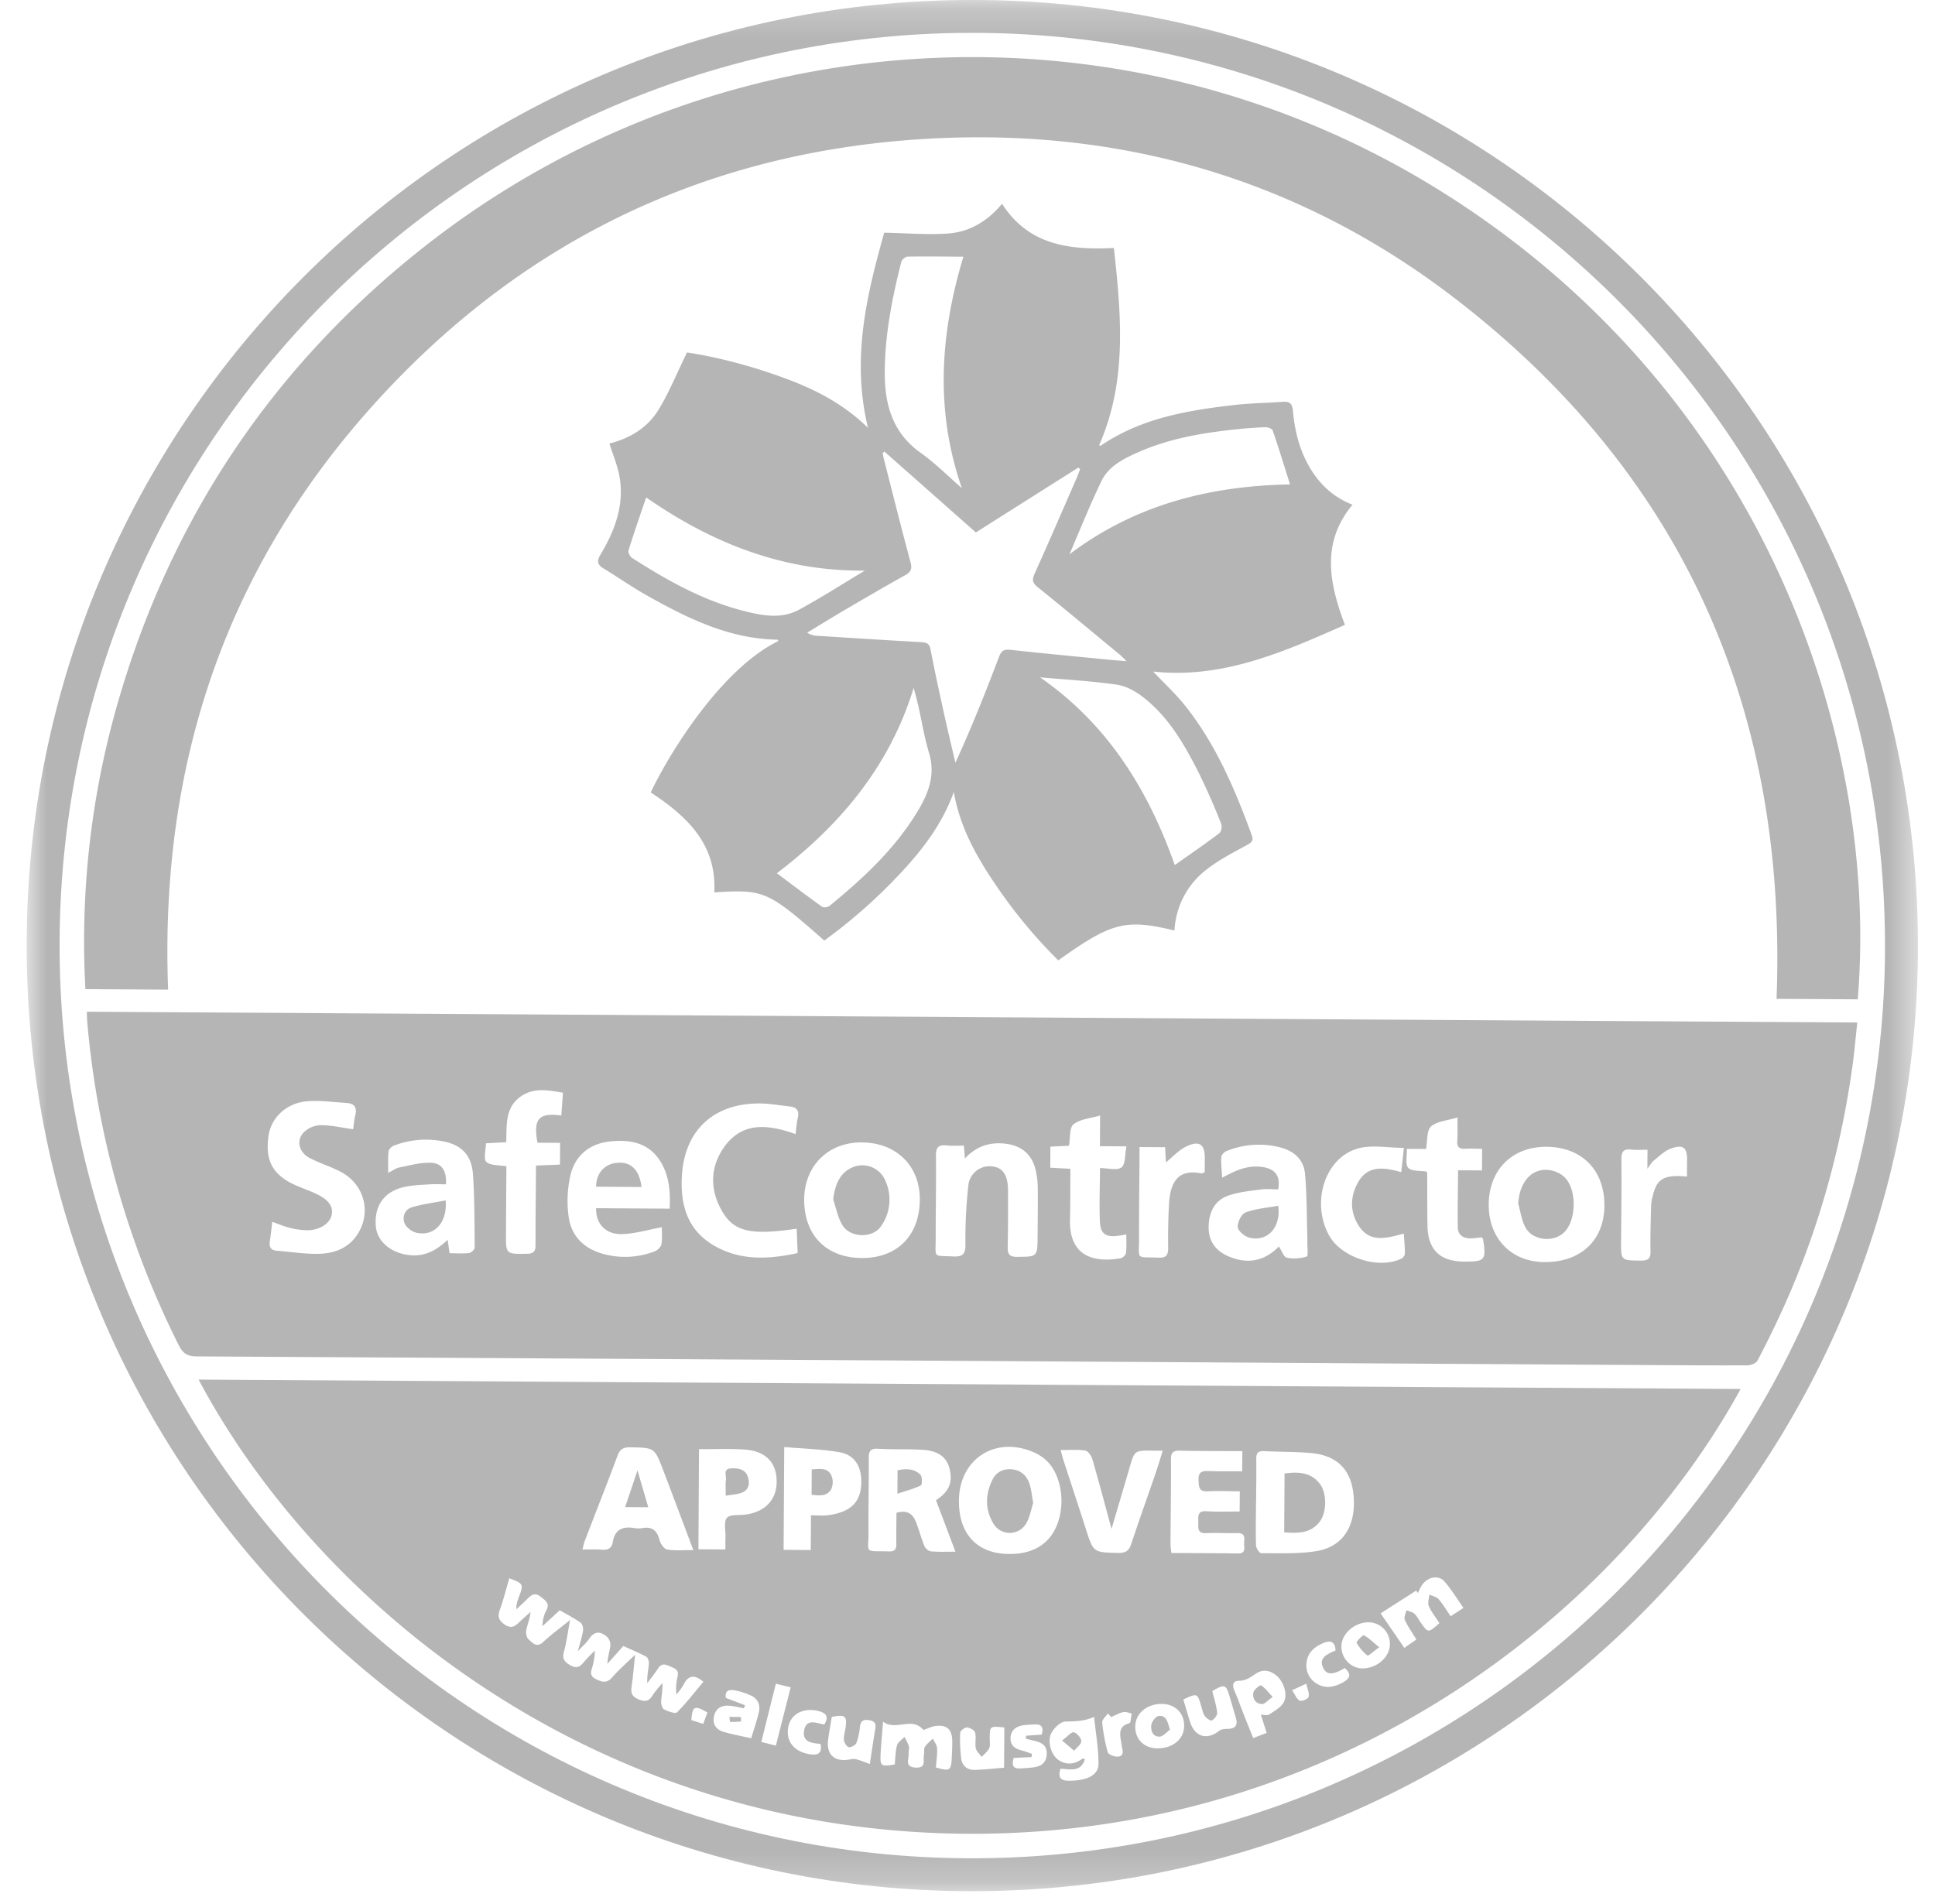
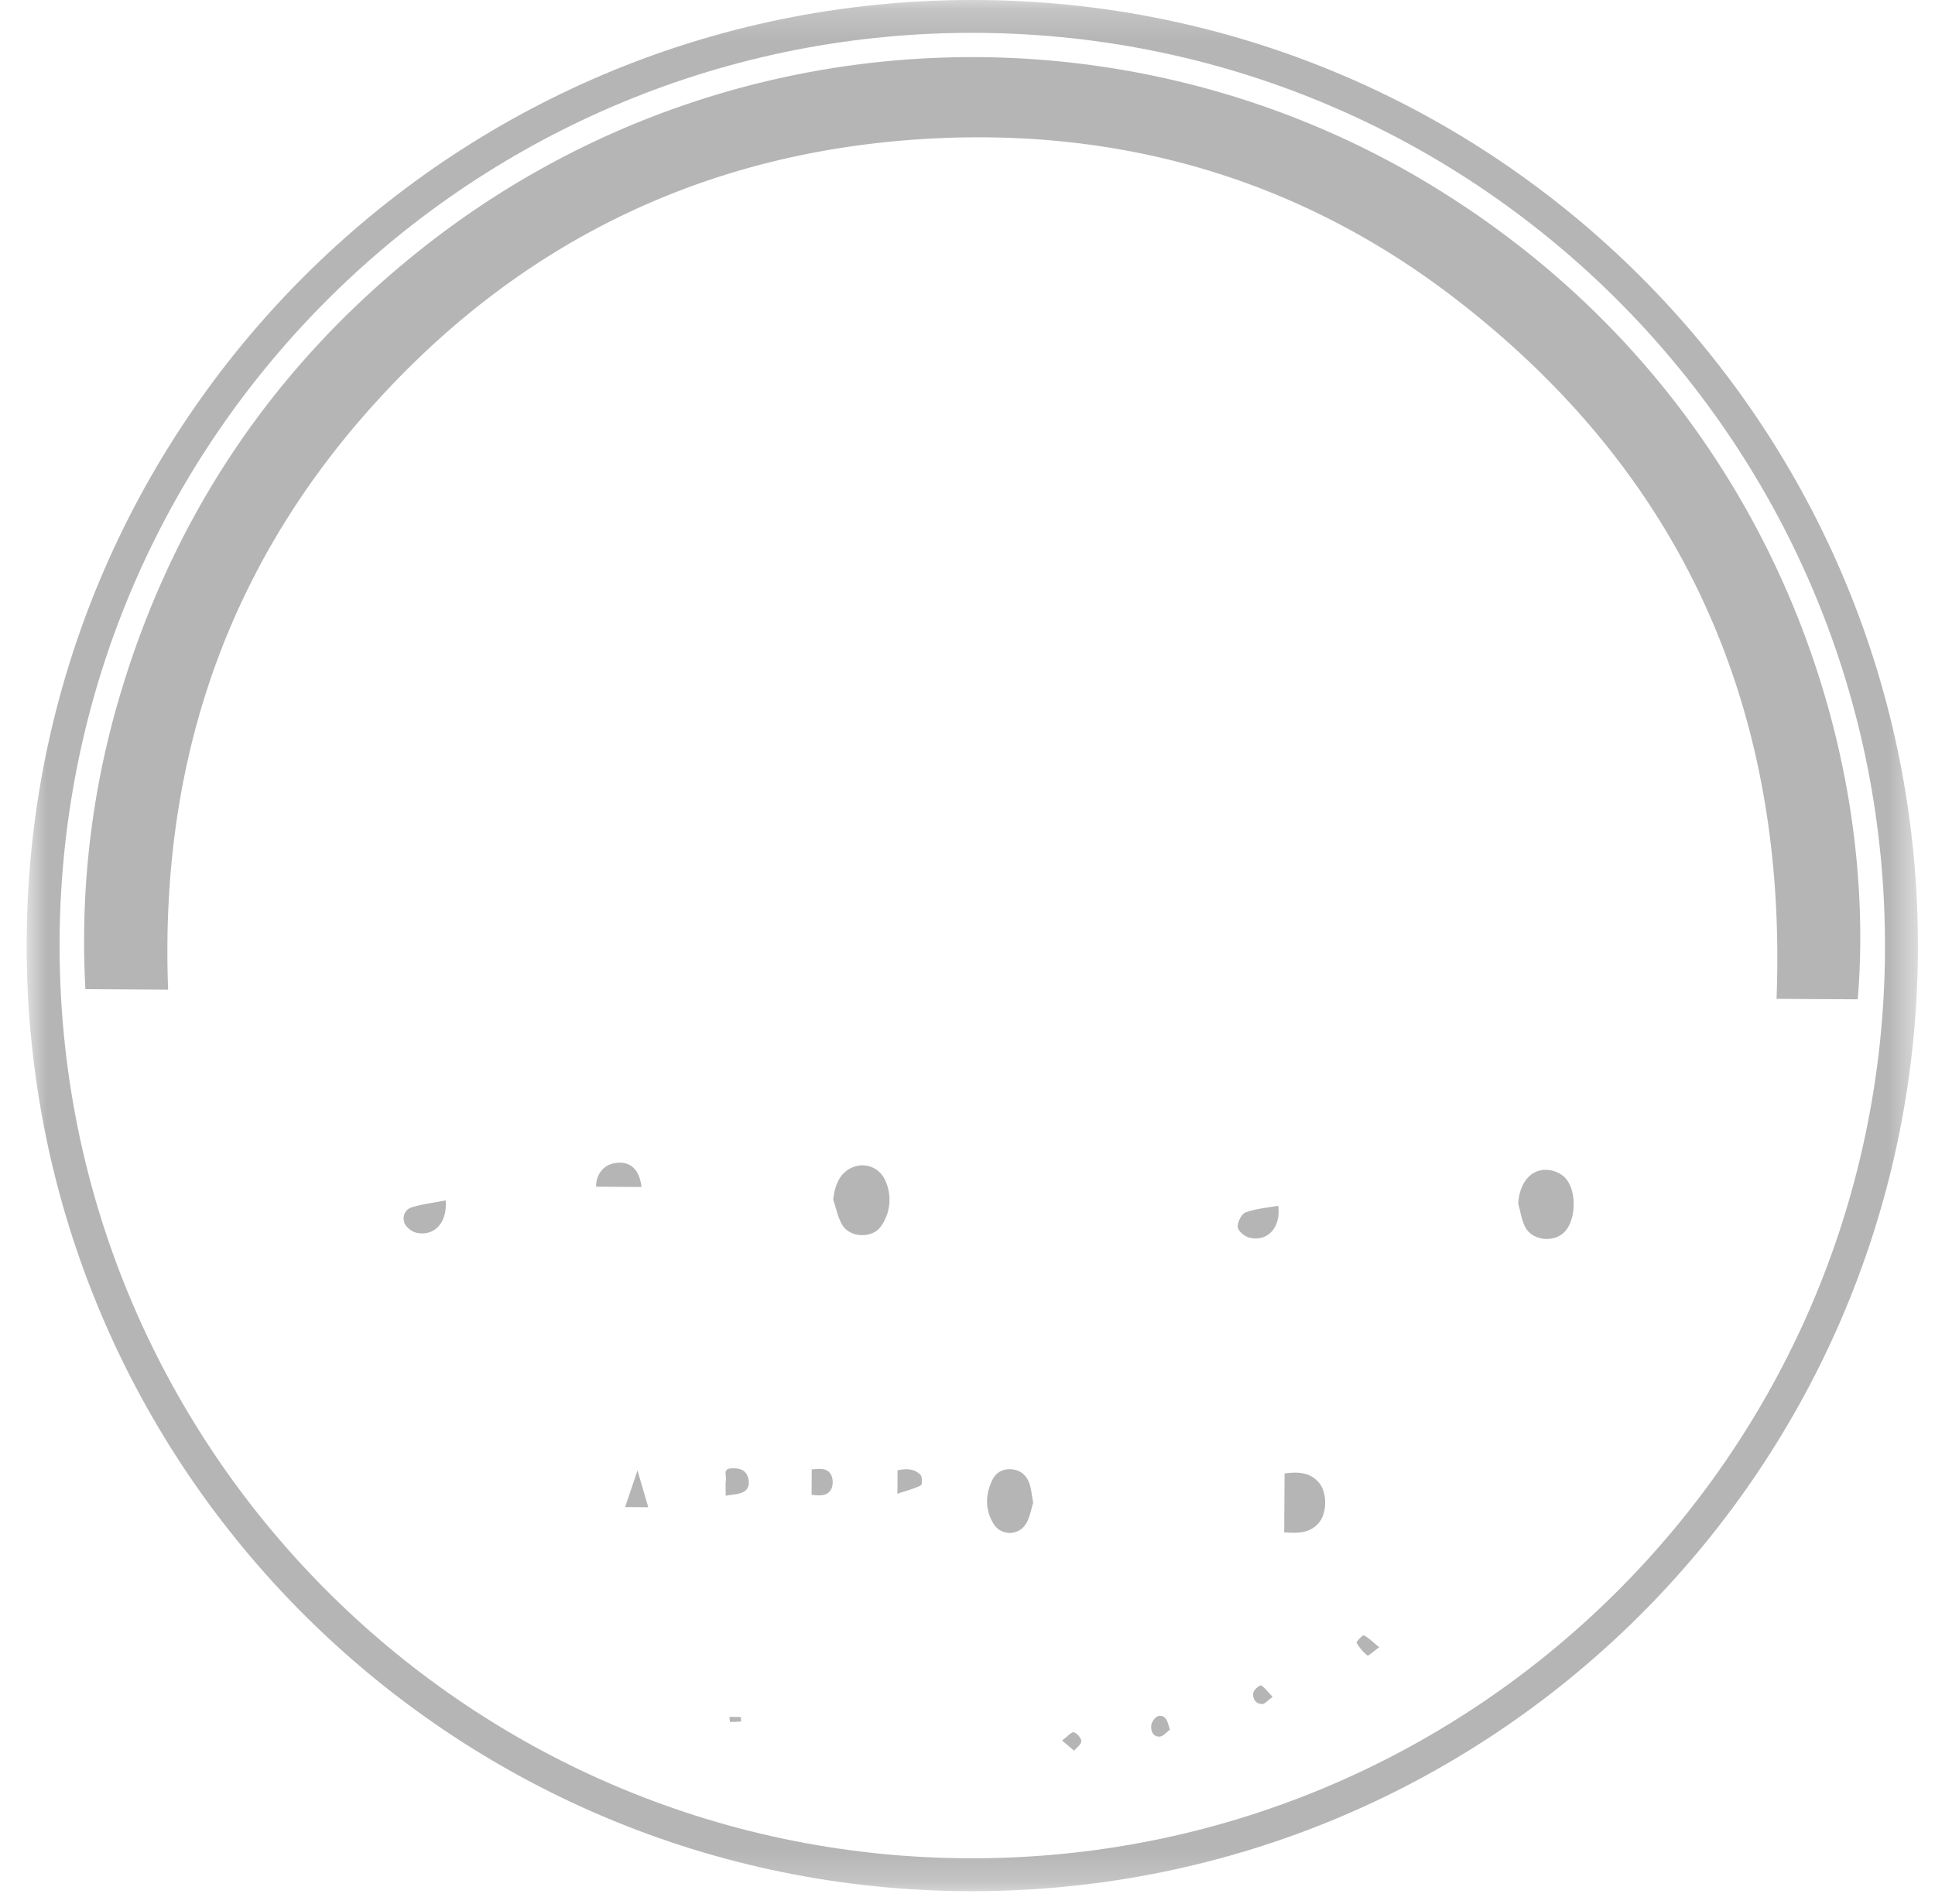
<svg xmlns="http://www.w3.org/2000/svg" xmlns:xlink="http://www.w3.org/1999/xlink" width="62" height="61">
  <defs>
    <path id="a" d="M.854.201h60.6v60.598H.853z" />
  </defs>
  <g fill="none" fill-rule="evenodd">
    <g transform="translate(0 -.201)">
      <mask id="b" fill="#fff">
        <use xlink:href="#a" />
      </mask>
      <path d="M60.397 30.673c.095-16.133-12.898-29.3-29.03-29.419C15.21 1.135 2.014 14.151 1.91 30.308c-.106 16.157 12.925 29.35 29.077 29.436 16.15.088 29.316-12.926 29.411-29.07m1.055.04c-.116 16.72-13.8 30.292-30.695 30.082C14.155 60.59.652 46.974.857 30.111 1.056 13.49 14.696-.016 31.564.203 48.152.42 61.561 13.99 61.452 30.714" fill="#B5B5B5" mask="url(#b)" />
    </g>
-     <path d="M36.513 36.754l-.002.364c-.005.849-.017 1.699-.014 2.548.002.729-.126.6.63.632.244.01.304-.087.303-.311a20.23 20.23 0 0 1 .027-1.415c.042-.714.303-1.126 1.042-.972.016.003.038-.014.102-.04l.003-.443c.002-.448-.17-.583-.586-.385-.25.117-.448.343-.66.512a55.486 55.486 0 0 1-.026-.485l-.82-.005m17.542.947c0-.181 0-.344.002-.508.004-.425-.114-.534-.518-.391-.205.073-.376.249-.553.389-.064.05-.104.13-.2.256 0-.244.002-.407.004-.606-.188-.001-.355.012-.518-.006-.252-.03-.321.067-.32.316.01.872-.003 1.743-.01 2.614-.004.63-.005.62.636.627.234.002.314-.066.308-.304-.012-.44.006-.881.016-1.321.003-.126.006-.255.036-.376.125-.506.234-.783 1.117-.69m-9.071-.92c-.514-.003-1.003-.101-1.438.01-1.09.275-1.556 1.742-.95 2.81.398.7 1.577 1.078 2.304.73.053-.025.115-.104.115-.16.003-.202-.02-.406-.033-.644-.546.145-1.075.307-1.434-.234-.296-.447-.294-.943-.036-1.404.315-.565.84-.484 1.387-.331l.085-.777m-9.737.646c.249.002.54.088.687-.02.133-.1.107-.41.16-.675l-.85-.005.006-.984c-.318.095-.646.115-.852.283-.137.11-.1.436-.145.686l-.596.03-.004.674.644.035c-.004.56.002 1.093-.012 1.625-.03 1.158.728 1.392 1.615 1.243.07-.012.17-.101.178-.164.025-.19.01-.384.012-.6-.127.02-.188.032-.25.04-.395.057-.578-.052-.596-.44-.025-.561 0-1.125.003-1.728m12.226 2.22c-.112.012-.225.03-.34.034-.227.006-.412-.094-.42-.331-.014-.603.003-1.208.007-1.851.266 0 .512.003.766.005l.005-.694c-.194-.001-.37-.012-.545-.001-.19.01-.265-.056-.252-.253.015-.234.006-.47.008-.751-.332.103-.657.12-.85.29-.141.128-.108.45-.16.72l-.616-.003c.01.234-.054.503.049.609.113.117.38.085.58.119.01.019.026.037.026.056.003.556-.001 1.113.008 1.669.01.776.399 1.156 1.173 1.159.675.003.716-.045.607-.722-.002-.01-.013-.016-.046-.055m-29.53-2.33l.005-.697-.726-.004c-.138-.768.037-.968.764-.872l.053-.73c-.483-.085-.92-.166-1.326.102-.538.356-.473.93-.492 1.483l-.651.035c-.001.224-.082.504.015.595.13.122.398.098.642.144-.005.712-.01 1.432-.013 2.153-.005.666-.005.658.673.648.207-.003.274-.075.273-.275-.002-.693.007-1.385.012-2.077l.003-.475.768-.03m-3.537 2.839c.227 0 .427.018.622-.005.069-.008.183-.113.183-.174-.007-.786-.002-1.575-.057-2.36-.042-.597-.364-.925-.925-1.04a2.85 2.85 0 0 0-1.611.133c-.07.027-.16.115-.167.183-.023.21-.01.425-.012.687.163-.082.25-.151.347-.17.334-.065.672-.162 1.007-.154.368.01.518.255.499.692-.162-.001-.328-.01-.492-.001-.262.016-.526.025-.782.073-.687.128-1.037.599-.974 1.28.048.517.55.898 1.178.924.446.018.79-.186 1.122-.497l.062.429m26.572-.217c.096.143.156.338.254.359.206.044.44.027.64-.037.052-.017.015-.305.018-.468a3.97 3.97 0 0 0 0-.19c-.022-.67-.014-1.341-.077-2.007-.041-.432-.343-.71-.766-.824a2.738 2.738 0 0 0-1.757.115c-.07.028-.154.123-.158.19-.011.206.015.412.029.657.139-.07.229-.118.322-.162.34-.161.69-.247 1.067-.16.339.08.48.308.405.699-.182-.001-.372-.024-.556.002-.35.048-.711.08-1.041.197-.445.156-.622.539-.631.996-.008.449.218.764.614.94.622.279 1.183.163 1.637-.307m-10.092-3.23c-.202-.001-.38.012-.555-.007-.261-.03-.344.068-.341.33.01.883-.01 1.765-.008 2.647 0 .639-.104.55.563.58.298.013.393-.07.39-.382a15.32 15.32 0 0 1 .092-1.88.682.682 0 0 1 .773-.622c.329.036.496.28.499.753.003.609.003 1.218-.01 1.827-.004.219.044.319.294.317.66-.005.66.006.664-.664.004-.505.01-1.01.006-1.513a2.768 2.768 0 0 0-.052-.53c-.111-.57-.461-.872-1.036-.924-.474-.043-.884.092-1.247.477l-.032-.41m-9.428 2.02c.026-.57-.02-1.078-.306-1.53-.378-.592-.977-.69-1.607-.624-.646.068-1.11.444-1.262 1.065a3.676 3.676 0 0 0-.06 1.359c.096.669.558 1.059 1.21 1.206a2.636 2.636 0 0 0 1.545-.108c.09-.035.2-.14.216-.226.033-.19.012-.39.013-.547-.44.08-.854.208-1.271.22-.528.017-.85-.335-.834-.83.77.006 1.542.01 2.356.015m28.114-1.982c-1.11-.014-1.861.727-1.87 1.843-.01 1.078.71 1.834 1.759 1.85 1.172.019 1.932-.68 1.947-1.787.015-1.143-.706-1.891-1.836-1.906m-21.948 3.563c1.132.002 1.847-.726 1.849-1.88.002-1.073-.752-1.815-1.855-1.824-1.078-.01-1.845.75-1.85 1.83-.002 1.149.713 1.872 1.856 1.874m-2.132-3.97c.024-.187.033-.354.07-.515.054-.223-.024-.345-.246-.37-.352-.038-.707-.104-1.06-.097-1.42.028-2.317.883-2.405 2.302-.056.906.152 1.725.993 2.23.846.509 1.757.47 2.714.262l-.03-.782c-1.466.218-2.007.102-2.392-.563-.384-.662-.388-1.371.033-2.001.588-.882 1.44-.782 2.323-.466m-14.177-.155c.02-.138.034-.305.073-.466.057-.243-.045-.361-.277-.376-.417-.027-.838-.087-1.252-.057-.667.049-1.163.513-1.251 1.093-.12.789.12 1.255.823 1.58.219.1.448.178.667.278.422.192.585.408.532.684-.053.28-.381.499-.788.499a2.344 2.344 0 0 1-.557-.077c-.18-.043-.352-.12-.562-.192-.025.217-.042.413-.074.607-.031.189.019.305.228.32.469.035.939.117 1.404.095.456-.021.886-.191 1.16-.6.479-.712.238-1.634-.538-2.033-.317-.162-.661-.27-.977-.433-.356-.186-.445-.573-.18-.836a.82.82 0 0 1 .53-.217c.34 0 .678.08 1.039.13m-8.532-3.765l56.728.345c-.054.493-.094.97-.161 1.444-.377 2.665-1.096 5.234-2.204 7.689a32.412 32.412 0 0 1-.83 1.696c-.045.086-.208.156-.317.156-1.124.006-2.248-.003-3.372-.01-15.441-.094-30.882-.19-46.322-.276-.306-.002-.445-.095-.582-.37a28.486 28.486 0 0 1-2.927-10.358c-.01-.093-.008-.187-.013-.316M41.4 54.16c.096.14.148.283.247.332.065.031.269-.058.284-.123.027-.116-.041-.255-.076-.42l-.455.21m-18.732.714c-.417-.24-.482-.209-.515.243l.378.122c.052-.139.09-.244.137-.365m12.938.144l-.11-.114c-.063.096-.188.2-.18.29.03.32.093.64.176.95.018.068.17.13.268.141.134.014.249-.042.205-.224-.022-.09-.03-.185-.047-.277-.047-.253-.064-.479.269-.567.048-.013.05-.203.075-.312-.091-.017-.19-.063-.273-.044-.133.03-.256.102-.383.157M24.86 53.95c-.157.627-.31 1.236-.466 1.865l.466.118.474-1.868-.474-.115m1.552 1.307c.136-.226.092-.352-.158-.424-.481-.136-.907.068-.994.493-.095.465.185.81.703.886.26.037.379-.043.33-.332-.263-.029-.584-.047-.53-.415.064-.42.397-.25.649-.208m16.38-2.369c-.01-.269-.142-.345-.385-.244-.286.12-.508.302-.543.631a.67.67 0 0 0 .323.67c.274.17.553.118.83-.03.248-.135.293-.275.07-.467-.39.233-.585.226-.697-.02-.107-.237 0-.385.402-.54m-9.414 2.692c.063-.219.01-.339-.225-.325-.145.01-.295.006-.434.04-.215.051-.346.192-.34.426.007.231.165.318.362.368.11.028.217.071.325.108l-.014.104-.571.026c-.063.21-.047.358.226.337.155-.012.313-.016.466-.044.234-.043.365-.186.366-.436.002-.249-.155-.346-.367-.397-.102-.024-.202-.05-.304-.078l.01-.094c.158-.01.315-.022.5-.035m-9.507-.94l-.035.097c-.16-.029-.318-.073-.48-.083-.247-.015-.431.091-.48.35-.05.26.085.426.324.493.28.08.566.132.87.201.082-.273.177-.548.244-.83.053-.224-.023-.427-.234-.53a2.316 2.316 0 0 0-.53-.174c-.23-.05-.33.048-.292.241l.613.234m19.769-1.18c.464.006.88-.346.894-.757a.69.69 0 0 0-.676-.72c-.454-.006-.876.366-.878.773-.002.377.298.697.66.703m-15.77 3.065c.063-.413.115-.773.176-1.132.028-.169-.026-.246-.202-.274-.188-.03-.268.03-.291.216a1.99 1.99 0 0 1-.114.516c-.03.07-.165.144-.241.133-.064-.009-.145-.134-.155-.215-.016-.12.024-.247.044-.37.064-.415.004-.469-.436-.384-.038.234-.081.471-.114.71-.07.502.203.75.708.65a.484.484 0 0 1 .21.002c.13.036.257.09.415.148m9.215-.503c.5.002.858-.3.857-.725 0-.413-.298-.699-.724-.698-.491.003-.85.32-.843.744.006.402.295.677.71.68m-4.913.62l.008-1.29c-.467-.047-.466-.047-.468.36-.001.104.023.223-.02.31-.05.106-.157.184-.24.274-.065-.093-.166-.179-.186-.28-.032-.163.018-.343-.023-.5-.02-.076-.166-.159-.26-.164-.073-.003-.214.106-.217.17-.013.271 0 .546.03.816.03.24.19.38.432.374.314-.008.628-.045.944-.07m5.744-2.186c.076.253.143.494.22.731.155.472.543.578.93.271.063-.049.168-.06.253-.06.262.001.352-.109.278-.36l-.194-.662c-.12-.408-.16-.423-.56-.19.056.227.13.457.157.693.009.08-.088.204-.17.248-.04.022-.18-.073-.228-.146-.062-.09-.082-.213-.116-.322-.124-.409-.123-.41-.57-.203m2.484.487c.103.001.206.033.262-.004.172-.116.384-.228.473-.398.137-.258-.015-.67-.24-.854-.198-.164-.424-.207-.64-.068-.176.113-.325.238-.56.238-.194 0-.22.14-.143.314.113.26.205.528.309.791.095.24.192.478.294.73l.43-.165-.185-.584m-6.42 1.731c-.085.275-.008.39.29.386.564-.007.925-.174.927-.545.002-.483-.087-.967-.141-1.5-.343.147-.63.14-.92.148-.157.005-.361.203-.447.364-.141.266-.012.698.217.86.262.186.53.146.785-.039.008-.007.035.011.07.024-.134.425-.477.315-.78.302m-5.312-.135c.02-.2.018-.415.072-.612.029-.105.157-.183.24-.272.049.101.11.2.142.305.02.066-.016.147-.01.22.02.176-.151.44.228.458.358.017.223-.249.263-.414.019-.08-.01-.183.029-.247.065-.102.168-.18.254-.269.049.103.133.204.138.308.01.207-.023.415-.038.617.44.131.488.103.507-.29.01-.19.02-.379.017-.567-.006-.363-.178-.517-.537-.47-.13.017-.253.083-.386.128-.374-.445-.875.046-1.294-.268-.031.401-.061.703-.077 1.005-.021.427 0 .441.452.368m17.452-4.53c-.114-.178-.254-.35-.34-.547-.044-.1.008-.244.016-.368.102.048.23.073.3.151.142.162.25.352.384.544l.41-.267c-.208-.296-.385-.59-.608-.847-.194-.222-.544-.148-.725.122-.051.076-.086.165-.128.248l-.054-.078-1.14.73c.27.394.512.742.76 1.106l.387-.269c-.133-.218-.274-.414-.372-.629-.036-.079.03-.204.05-.308.087.035.19.05.256.11.083.074.135.183.2.277.243.347.243.347.604.025m-20.994-5.642l-.02 3.294.87.006.004-.559.003-.553c.208.001.365.016.519 0a2.04 2.04 0 0 0 .458-.104c.454-.164.653-.5.635-1.039-.016-.463-.24-.802-.703-.88-.571-.099-1.158-.112-1.766-.165m-2.73.068l-.018 3.208.864.005c0-.153-.001-.278.003-.403.006-.209-.061-.48.045-.609.096-.116.38-.077.584-.103.628-.08 1.004-.467 1.01-1.043.009-.6-.328-.983-.986-1.038-.487-.04-.981-.014-1.501-.017m11.587.028c.04.143.062.241.093.336.236.727.478 1.452.71 2.18.247.773.244.765 1.05.78.227.004.336-.065.407-.282.246-.746.512-1.485.768-2.229.083-.242.156-.487.243-.764-.147 0-.24 0-.334-.002-.571-.004-.57-.003-.727.538-.183.63-.371 1.26-.58 1.97-.218-.802-.407-1.52-.614-2.233-.032-.109-.136-.26-.226-.276-.242-.04-.495-.016-.79-.018m5.822.036c-.681-.004-1.34 0-1.998-.016-.217-.005-.291.057-.29.282.006.903-.01 1.805-.014 2.708 0 .09.016.18.027.29.729.003 1.43.003 2.132.014.269.004.195-.187.2-.329.006-.15.048-.329-.211-.323-.335.008-.672-.015-1.007.001-.294.014-.25-.179-.25-.354 0-.174-.041-.366.254-.348.353.021.708.008 1.07.01l.005-.648c-.36-.002-.695-.02-1.028 0-.284.015-.282-.139-.294-.35-.012-.248.084-.31.309-.3.363.013.727.006 1.09.01l.005-.647m-17.591 3.17c-.34-.9-.65-1.735-.968-2.565-.277-.724-.282-.714-1.047-.729-.22-.005-.335.054-.415.27-.34.913-.7 1.821-1.05 2.731-.028.075-.042.155-.073.272.234.002.432-.009.628.008.192.017.313-.054.342-.237.065-.414.319-.519.693-.456a.762.762 0 0 0 .252.002c.319-.059.478.08.556.385.03.118.145.283.243.3.252.044.517.017.839.02m-5.897.902c-.1.341-.187.684-.305 1.016-.076.215-.035.335.158.468.203.138.32.063.459-.07.119-.115.244-.223.367-.333-.015.215-.1.394-.137.583-.02.094.015.247.082.301.12.097.247.275.454.083.258-.239.544-.448.869-.712-.072.383-.111.705-.196 1.014-.064.234.018.332.213.442.22.125.323.017.445-.129.102-.12.218-.23.327-.345.01.185-.03.335-.065.486-.036.154-.133.305.097.423.212.11.363.143.54-.063.203-.237.443-.442.723-.714-.044.407-.067.72-.114 1.03-.032.211.028.32.234.404.209.087.327.05.442-.134.087-.14.205-.263.309-.393.019.215-.026.4-.037.585-.005.086.03.227.09.257.13.066.365.152.42.096.305-.305.567-.65.843-.979-.303-.254-.49-.195-.637.094-.058.115-.148.213-.224.318-.026-.213-.008-.4.035-.58.052-.222-.096-.259-.246-.327s-.268-.103-.376.063c-.108.164-.231.318-.348.476-.015-.223.033-.416.05-.612.008-.077-.027-.203-.083-.234-.237-.129-.49-.23-.736-.344l-.51.57c.007-.213.074-.4.096-.593a.363.363 0 0 0-.11-.272c-.2-.173-.398-.197-.57.065-.081.123-.2.222-.363.397.073-.279.137-.467.166-.66.012-.083-.02-.213-.08-.255-.204-.145-.43-.259-.666-.397l-.556.512c.007-.188.043-.353.12-.494.13-.236-.012-.322-.171-.449-.187-.147-.3-.068-.427.063-.115.117-.237.225-.356.337-.008-.157.038-.28.084-.403.153-.402.146-.418-.31-.59m13.67-2.502c.413-.269.552-.562.43-1.03-.111-.422-.458-.558-.841-.584-.48-.032-.964-.006-1.444-.035-.25-.015-.3.082-.298.304.004.786-.014 1.572-.008 2.358.005.717-.165.605.659.627.187.005.235-.074.233-.24-.005-.334.002-.667.004-.997.326-.099.519.024.624.292.099.253.168.518.27.77.032.074.13.165.206.172.236.024.476.011.79.013l-.624-1.65m.735.025c-.003 1.142.676 1.773 1.817 1.69.7-.052 1.173-.415 1.374-1.058.23-.739.026-1.618-.47-2a1.417 1.417 0 0 0-.266-.167c-1.253-.584-2.451.167-2.455 1.535m9.522.036h-.002c-.003.461-.015.923-.001 1.383.003.09.11.254.168.254.585-.002 1.179.026 1.754-.065.838-.13 1.256-.763 1.212-1.676-.043-.888-.493-1.388-1.365-1.467-.5-.046-1.005-.036-1.507-.063-.194-.01-.257.06-.254.25.007.461-.002.923-.005 1.384m15.525-3.625c-3.928 7.174-12.846 14.276-24.665 14.252-12.038-.024-20.921-7.363-24.744-14.553l49.409.301M24.892 27.98c.49.367.962.726 1.445 1.072.05.036.185.02.238-.022 1.018-.834 1.986-1.722 2.704-2.838.401-.622.729-1.274.488-2.07-.149-.491-.229-1.002-.343-1.503-.044-.195-.098-.388-.148-.581-.773 2.53-2.373 4.412-4.384 5.942m5.976-19.754c-.622-.004-1.205-.014-1.788-.003-.07 0-.183.098-.201.17-.29 1.14-.517 2.29-.53 3.477-.011 1.062.227 1.983 1.154 2.642.47.334.88.75 1.317 1.13-.867-2.493-.694-4.955.048-7.416m2.456 13.477c2.179 1.508 3.477 3.628 4.317 6.016.495-.35.969-.674 1.426-1.02.065-.048.096-.222.061-.306a22.218 22.218 0 0 0-.709-1.611c-.455-.902-.955-1.783-1.765-2.422-.246-.195-.557-.375-.859-.42-.818-.12-1.646-.163-2.471-.237m-5.616-3.42c-2.629.03-4.922-.896-7.004-2.345-.2.59-.393 1.14-.565 1.698-.02.064.047.199.112.24 1.108.71 2.25 1.354 3.536 1.688.604.156 1.231.288 1.815-.028.718-.39 1.405-.832 2.106-1.252m13.627-2.762c-.19-.6-.363-1.167-.556-1.728-.02-.058-.159-.11-.24-.106a15.2 15.2 0 0 0-1.066.083c-1.036.114-2.057.298-3.016.725-.464.207-.936.442-1.165.918-.371.769-.687 1.564-1.026 2.348 2.101-1.59 4.499-2.195 7.069-2.24M28.339 14.47l-.057.044c.011.06.02.122.035.18.283 1.108.56 2.217.857 3.32.058.216.013.315-.177.42-.642.356-1.276.728-1.91 1.099-.411.24-.815.492-1.223.739a.6.6 0 0 0 .318.1c1.1.07 2.199.139 3.298.202.168.01.294.015.336.233.131.69.282 1.377.433 2.063.115.525.242 1.046.363 1.569.52-1.13.968-2.26 1.4-3.396.075-.198.165-.244.369-.221 1.054.116 2.11.214 3.165.318.158.015.315.026.551.045-.115-.11-.162-.163-.216-.207-.874-.722-1.744-1.45-2.627-2.16-.174-.14-.193-.241-.102-.441.458-1.014.898-2.035 1.343-3.055.042-.097.076-.197.114-.296l-.061-.042-3.28 2.076-2.929-2.59m8.61 7.048c.344.364.712.703 1.021 1.089.987 1.239 1.599 2.678 2.137 4.152.06.163.009.229-.141.31-.448.248-.913.482-1.312.797a2.623 2.623 0 0 0-1.022 1.949c-1.573-.377-2.009-.266-3.723.957a16.041 16.041 0 0 1-2.046-2.48c-.601-.888-1.114-1.82-1.301-2.916-.372 1.034-1.018 1.874-1.755 2.652a17.06 17.06 0 0 1-2.395 2.109c-1.815-1.595-1.922-1.642-3.526-1.543.084-1.548-.881-2.444-2.036-3.203.646-1.36 2.314-3.992 4.09-4.85-.01-.015-.02-.044-.029-.044-1.56-.026-2.901-.695-4.215-1.435-.456-.258-.887-.561-1.335-.833-.202-.123-.262-.221-.118-.462.454-.76.764-1.576.609-2.483-.061-.355-.208-.696-.325-1.073.626-.154 1.213-.491 1.573-1.081.345-.565.595-1.188.913-1.837.977.15 2.007.419 3.013.782 1 .36 1.949.817 2.786 1.634-.541-2.231-.034-4.276.519-6.253.721.014 1.389.073 2.049.026.691-.05 1.268-.4 1.727-.952.851 1.325 2.148 1.487 3.584 1.416.234 2.15.43 4.27-.473 6.317.016.008.042.027.049.02 1.302-.892 2.802-1.138 4.321-1.31.5-.056 1.006-.06 1.508-.097.217-.016.309.042.331.286.059.664.22 1.302.577 1.88.319.515.744.902 1.333 1.13-1.007 1.212-.754 2.503-.244 3.85-1.973.873-3.924 1.736-6.144 1.496" fill="#B5B5B5" />
    <path d="M59.525 32.02c-.88-.004-1.74-.01-2.602-.015.35-9.212-2.952-16.767-10.264-22.412-5-3.86-10.756-5.522-17.05-5.14-7.07.43-13.01 3.33-17.727 8.612-4.718 5.283-6.766 11.54-6.495 18.645l-1.314-.008-1.336-.008a27.6 27.6 0 0 1 1.057-9.244C5.493 16.605 8.73 11.77 13.49 7.988 22.976.452 36-.112 45.954 5.993c10.565 6.48 14.266 17.64 13.57 26.028M26.697 38.439c.058-.541.258-.895.638-1.042a.795.795 0 0 1 1.026.42 1.466 1.466 0 0 1-.129 1.47c-.266.4-.992.384-1.244-.038-.145-.242-.197-.538-.29-.81M48.646 38.568c.04-.692.43-1.146.99-1.077.164.02.35.099.473.21.423.375.413 1.398.003 1.79-.352.338-1.027.254-1.246-.182-.115-.226-.149-.492-.22-.741M20.555 38.034l-1.455-.01c0-.441.282-.744.703-.768.421-.025.687.237.752.778M40.956 38.636c.094.704-.353 1.165-.927 1.02-.15-.038-.36-.212-.37-.338-.011-.156.12-.422.252-.47.328-.122.69-.148 1.044-.212M14.28 38.463c.058.72-.368 1.159-.931 1.038-.147-.032-.33-.168-.384-.301-.084-.204 0-.447.232-.516.342-.103.7-.146 1.083-.221M41.147 49.1l.012-1.887c.427-.058.827-.045 1.118.314.24.298.242.91.016 1.22-.29.394-.706.381-1.146.353M33.105 48.152c-.064.199-.103.456-.225.663a.609.609 0 0 1-1.06-.013c-.262-.451-.246-.926-.023-1.383.117-.241.332-.363.62-.34.286.026.466.192.56.438.067.182.08.385.128.635M28.759 47.113c.27-.062.535-.058.733.142.062.063.059.316.014.34-.22.11-.463.17-.752.267l.005-.749M20.426 47.114l.345 1.18c-.259 0-.482-.003-.74-.004l.395-1.176M23.253 47.926c0-.22-.011-.366.007-.508.017-.134-.1-.349.157-.367.223-.015.46.017.544.268.066.197.045.413-.181.505-.147.061-.317.064-.527.102M26.004 47.895l.005-.814c.245-.012.496-.065.623.182a.556.556 0 0 1 .008.438c-.119.242-.368.23-.636.194M34.03 55.77c.18-.133.3-.282.376-.263.103.026.238.181.24.284.001.1-.146.203-.228.305l-.389-.326M40.778 54.373c-.162.113-.253.231-.34.228-.215-.008-.316-.182-.277-.373.018-.093.215-.243.245-.225.124.075.216.204.372.37M37.486 55.426c-.11.077-.216.213-.33.218-.225.01-.29-.2-.266-.373.015-.11.14-.274.233-.287.244-.033.287.177.363.442M44.192 52.782c-.19.137-.35.284-.376.264a1.391 1.391 0 0 1-.35-.41c-.017-.03.202-.255.232-.239.155.081.284.212.494.385M23.744 55.162c-.116.005-.233.016-.35.01-.01 0-.015-.104-.023-.159l.369.003.005.146" fill="#B5B5B5" />
  </g>
</svg>